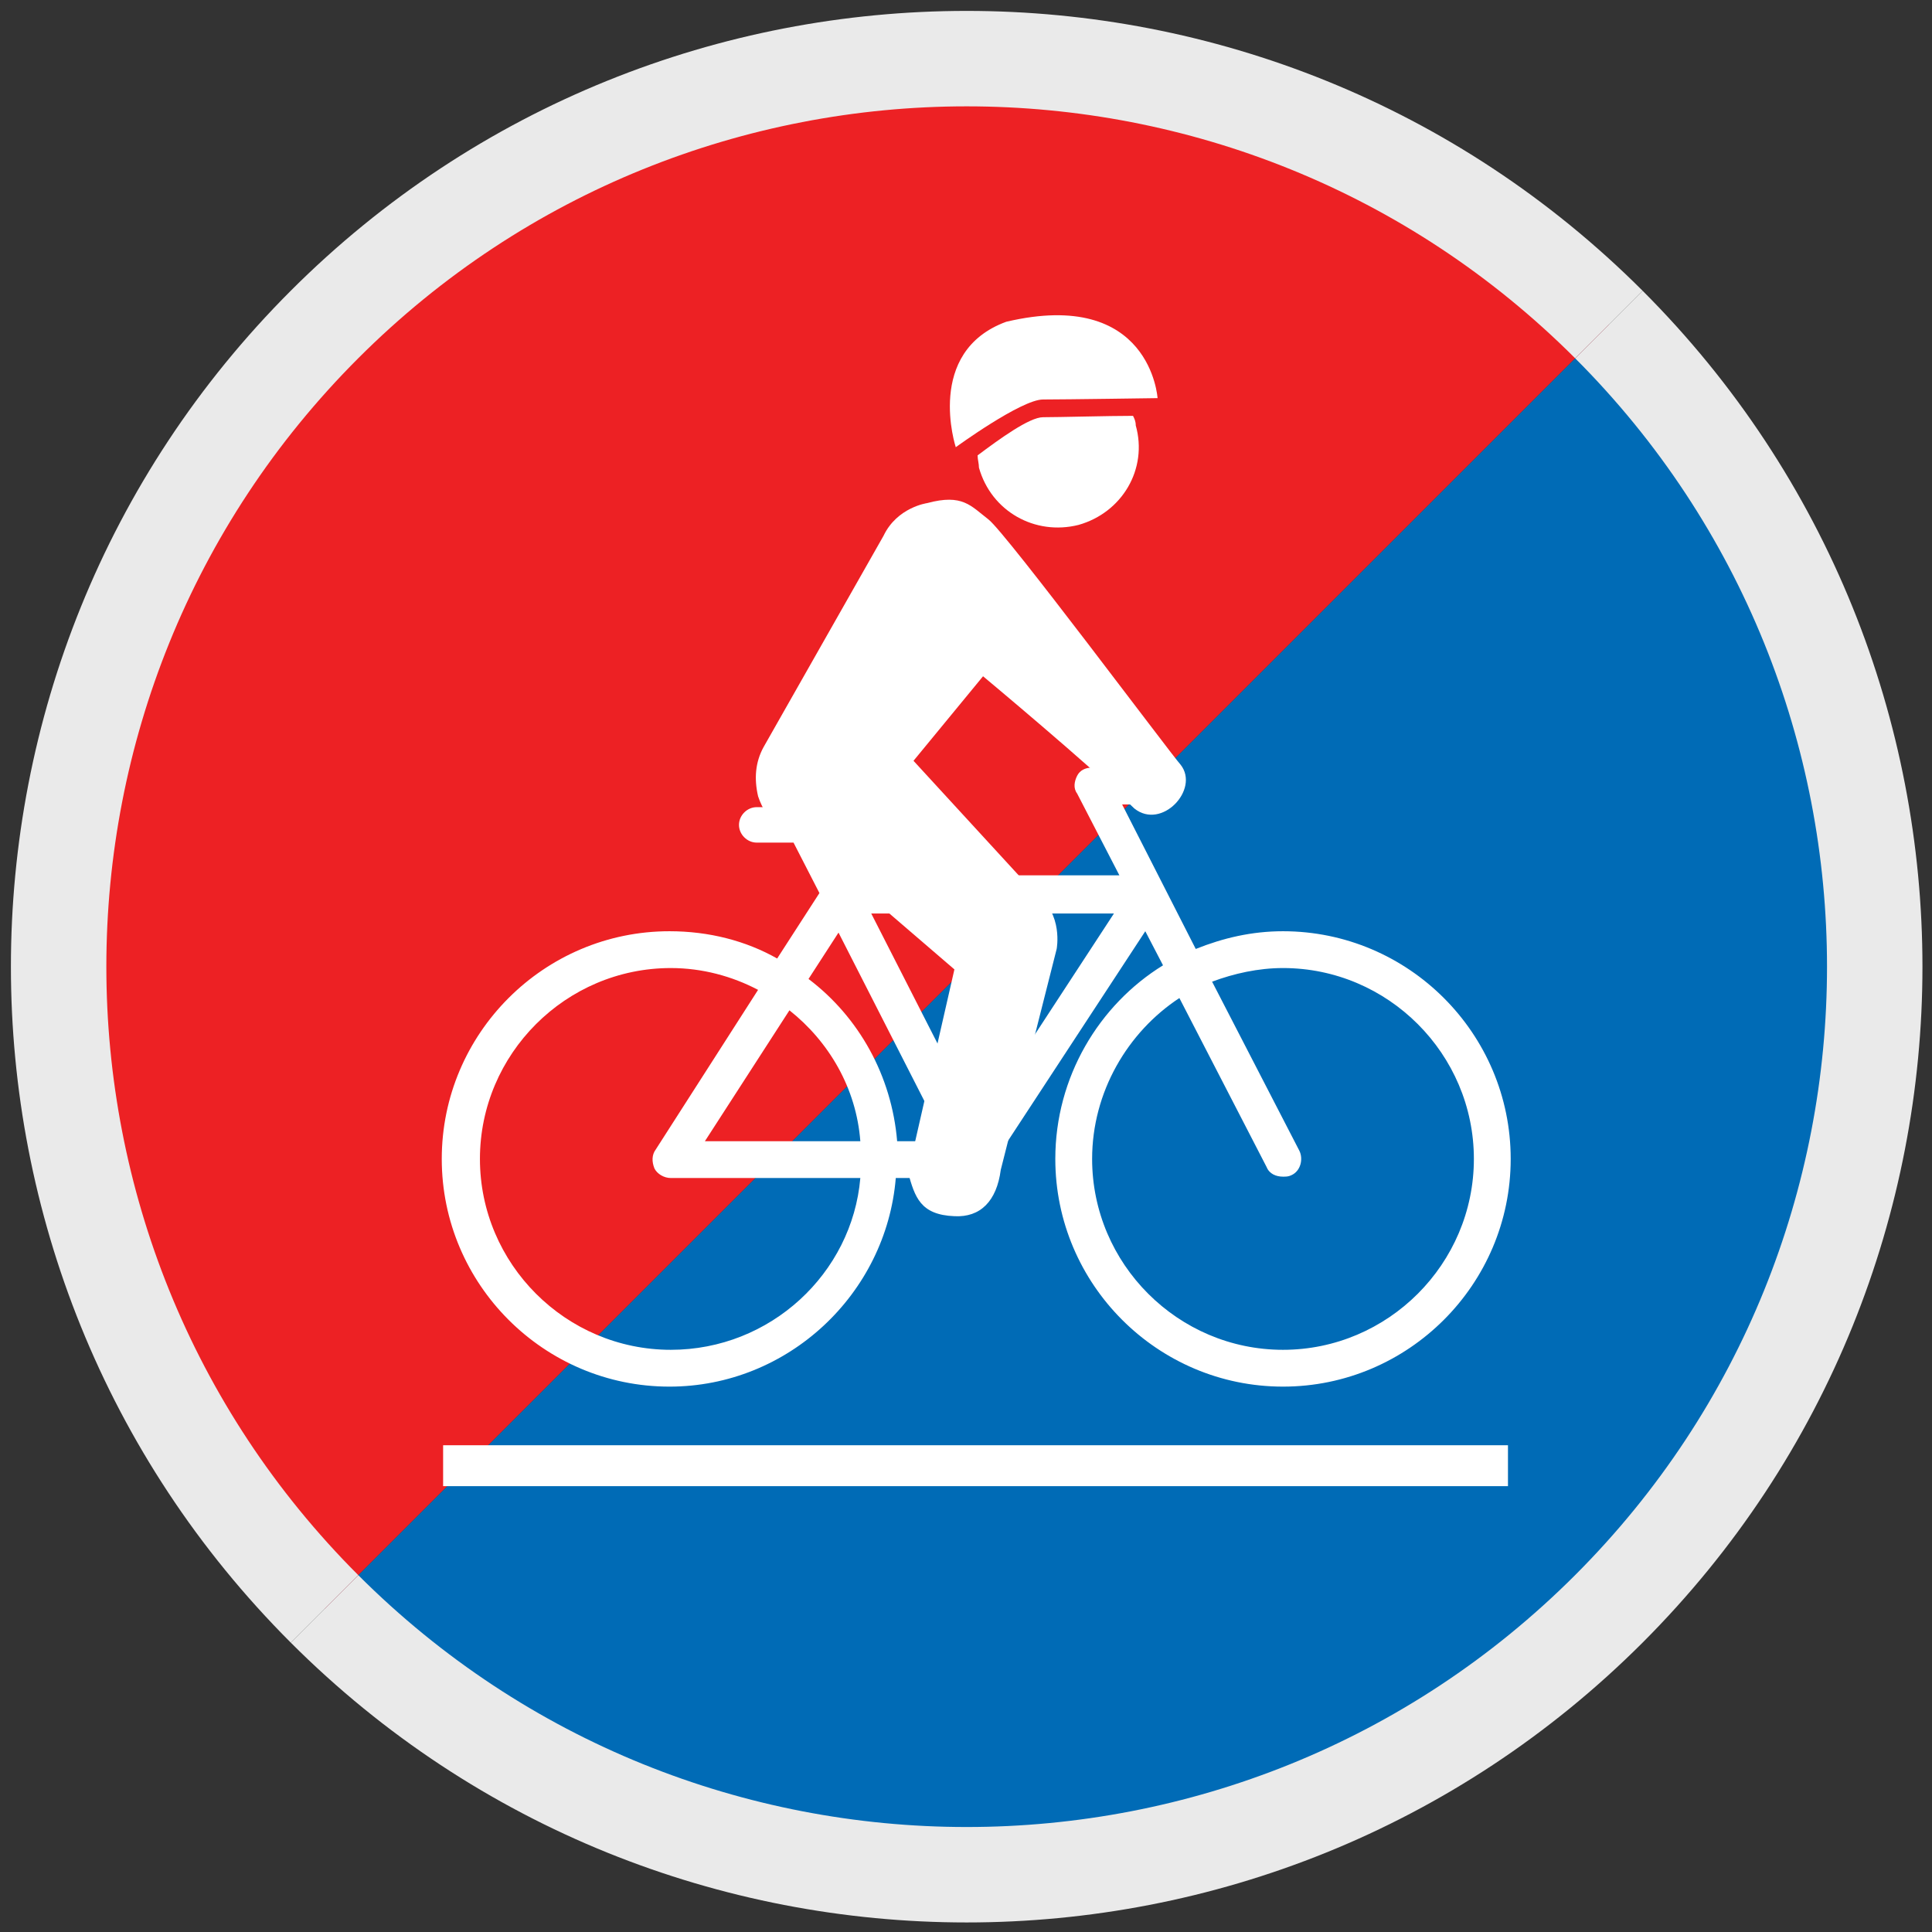
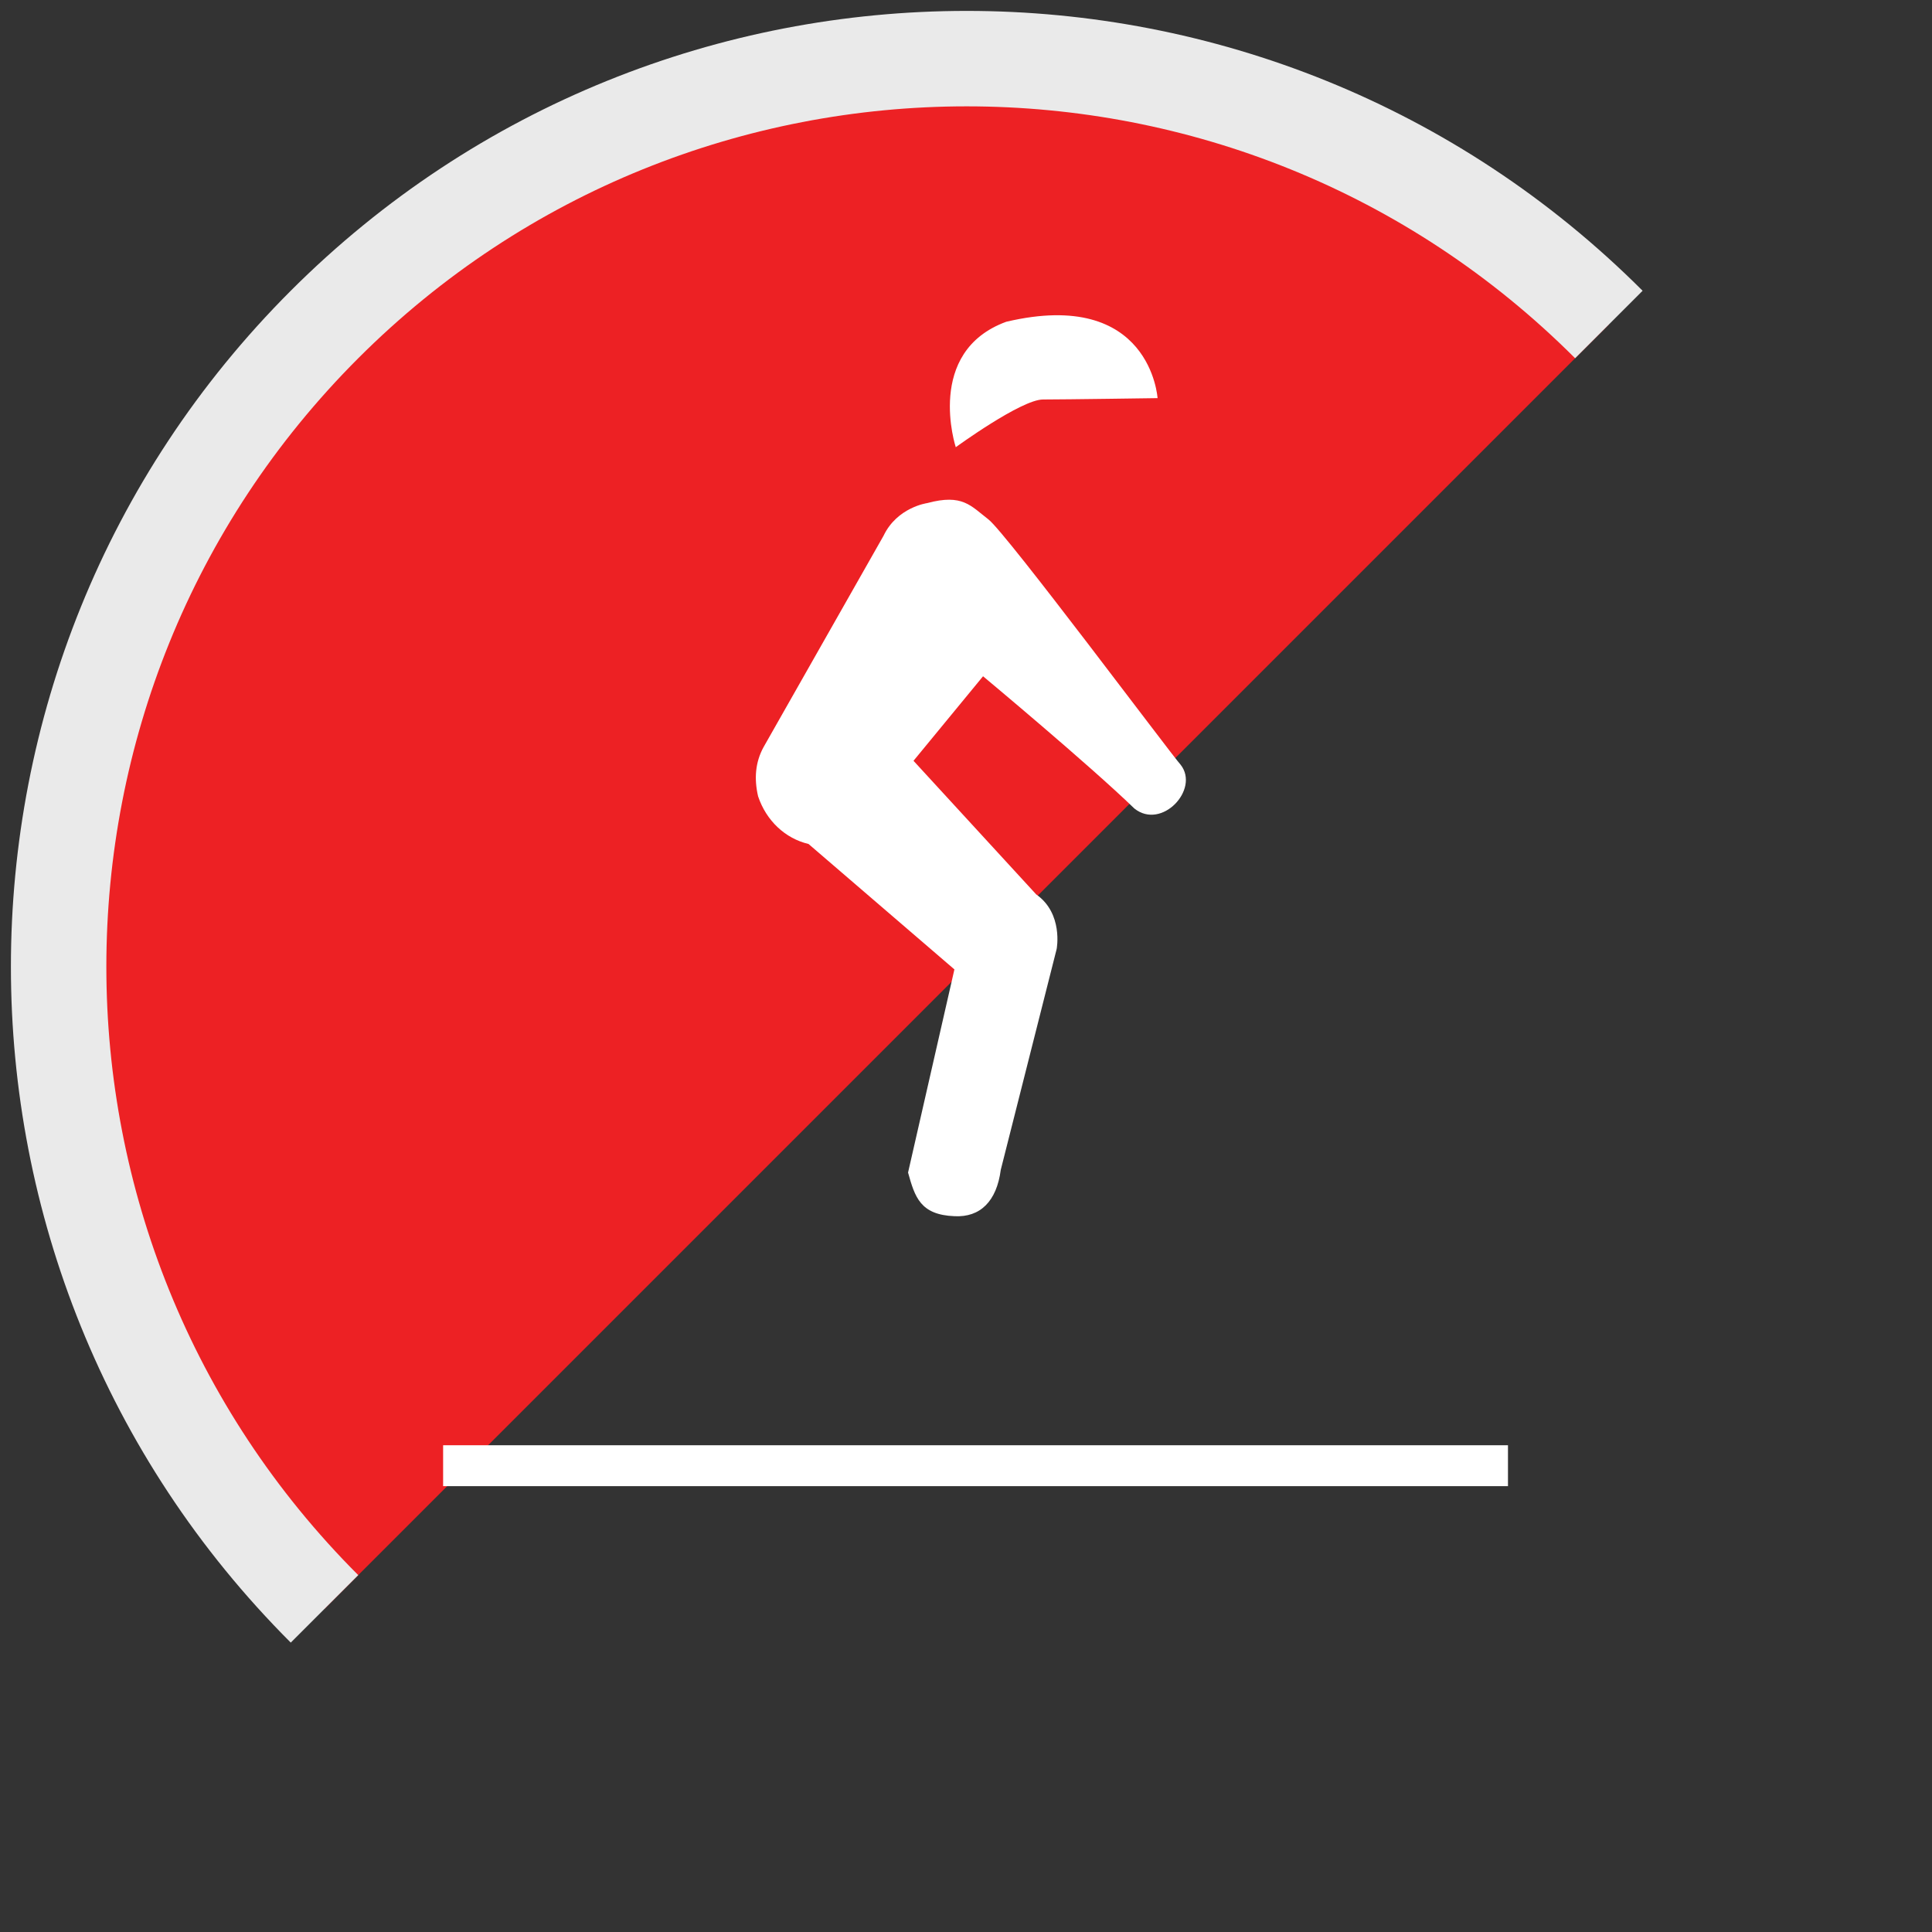
<svg xmlns="http://www.w3.org/2000/svg" version="1.1" id="Ebene_1" x="0px" y="0px" viewBox="0 0 141.7 141.7" style="enable-background:new 0 0 141.7 141.7;" xml:space="preserve">
  <rect x="0" y="0" width="141.7" height="141.7" fill="#333333" stroke="none" />
  <style type="text/css">
	.st0{fill:#006BB6;stroke:#EAEAEA;stroke-width:7;stroke-miterlimit:10;}
	.st1{fill:#ED2124;stroke:#EAEAEA;stroke-width:7;stroke-miterlimit:10;}
	.st2{fill:#FFFFFF;}
</style>
  <g id="leicht">
    <g>
-       <path class="st0" d="M118,23.8c26,26,26,68.2,0,94.2c-26,26-68.2,26-94.2,0" />
      <path class="st1" d="M23.8,118c-26-26-26-68.2,0-94.2c26-26,68.2-26,94.2,0" />
    </g>
  </g>
  <path class="st2" d="M59.3,61.9l10.7,9.2L66.6,86c0.5,1.8,0.9,3.1,3.4,3.2c1.9,0.1,3.1-1.1,3.4-3.4l4.1-16.2c0,0,0.5-2.6-1.5-4  l-9-9.8l5.1-6.2c0,0,7.8,6.5,11.1,9.7c2,1.6,4.8-1.4,3.4-3.2c-0.8-0.9-12.8-17-14.1-18s-1.9-1.9-4.5-1.2c0,0-2.2,0.3-3.2,2.4  L56,54.8c-0.6,1.1-0.7,2.3-0.4,3.6C56.2,60.2,57.6,61.5,59.3,61.9z" />
-   <path class="st2" d="M94.1,68.3c-2.3,0-4.4,0.5-6.4,1.3L82.3,59h1.3c0.7,0,2.2-2.7,0-2.7h-3.5c-0.5,0-0.9,0.2-1.1,0.6  c-0.2,0.4-0.3,0.9,0,1.3l3.1,6H62.5l-1.3-2.4h3.1c0.7,0,1.3-0.6,1.3-1.3c0-0.7-0.6-1.3-1.3-1.3h-8.8c-0.7,0-1.3,0.6-1.3,1.3  c0,0.7,0.6,1.3,1.3,1.3h2.7l1.9,3.7l-3.1,4.8c-2.3-1.3-5-2-7.9-2c-9.2,0-16.7,7.5-16.7,16.7c0,9.2,7.5,16.7,16.7,16.7  c8.7,0,15.9-6.8,16.6-15.3h3.9l-0.3,1h2.8l0.5-1.7L84,68.3l1.3,2.5c-4.7,2.9-7.9,8.2-7.9,14.2c0,9.2,7.5,16.7,16.7,16.7  c9.2,0,16.7-7.5,16.7-16.7C110.8,75.8,103.3,68.3,94.1,68.3z M49.2,99c-7.7,0-14-6.3-14-14c0-7.7,6.3-14,14-14  c2.3,0,4.5,0.6,6.4,1.6l-7.5,11.7c-0.3,0.4-0.3,0.9-0.1,1.4c0.2,0.4,0.7,0.7,1.2,0.7h13.9C62.5,93.4,56.5,99,49.2,99z M51.7,83.7  l6.2-9.6c2.9,2.3,4.9,5.7,5.2,9.6H51.7z M65.8,83.7c-0.4-4.8-2.8-9.1-6.5-11.9l2.2-3.4l7.8,15.3H65.8z M71.7,82.3L63.9,67h17.8  L71.7,82.3z M94.1,99c-7.7,0-14-6.3-14-14c0-4.9,2.6-9.3,6.4-11.8l6.4,12.4c0.2,0.5,0.7,0.7,1.2,0.7c0.2,0,0.4,0,0.6-0.1  c0.7-0.3,0.9-1.2,0.6-1.8L88.9,72c1.6-0.6,3.4-1,5.2-1c7.7,0,14,6.3,14,14C108.1,92.7,101.8,99,94.1,99z" />
  <g>
    <path class="st2" d="M84.9,29.2c0,0-6.8,0.1-8.4,0.1s-6.4,3.5-6.4,3.5s-2.3-7,3.7-9.2C84.4,21.1,84.9,29.2,84.9,29.2z" />
-     <path class="st2" d="M83.1,30.5c-1.8,0-5.4,0.1-6.6,0.1c-1,0-3.2,1.6-4.8,2.8c0,0.3,0.1,0.6,0.1,0.9c0.9,3.2,4.1,5,7.3,4.2   c3.2-0.9,5.1-4.1,4.2-7.3C83.3,30.9,83.2,30.7,83.1,30.5z" />
  </g>
  <rect x="32.5" y="106" class="st2" width="78.1" height="3" />
</svg>